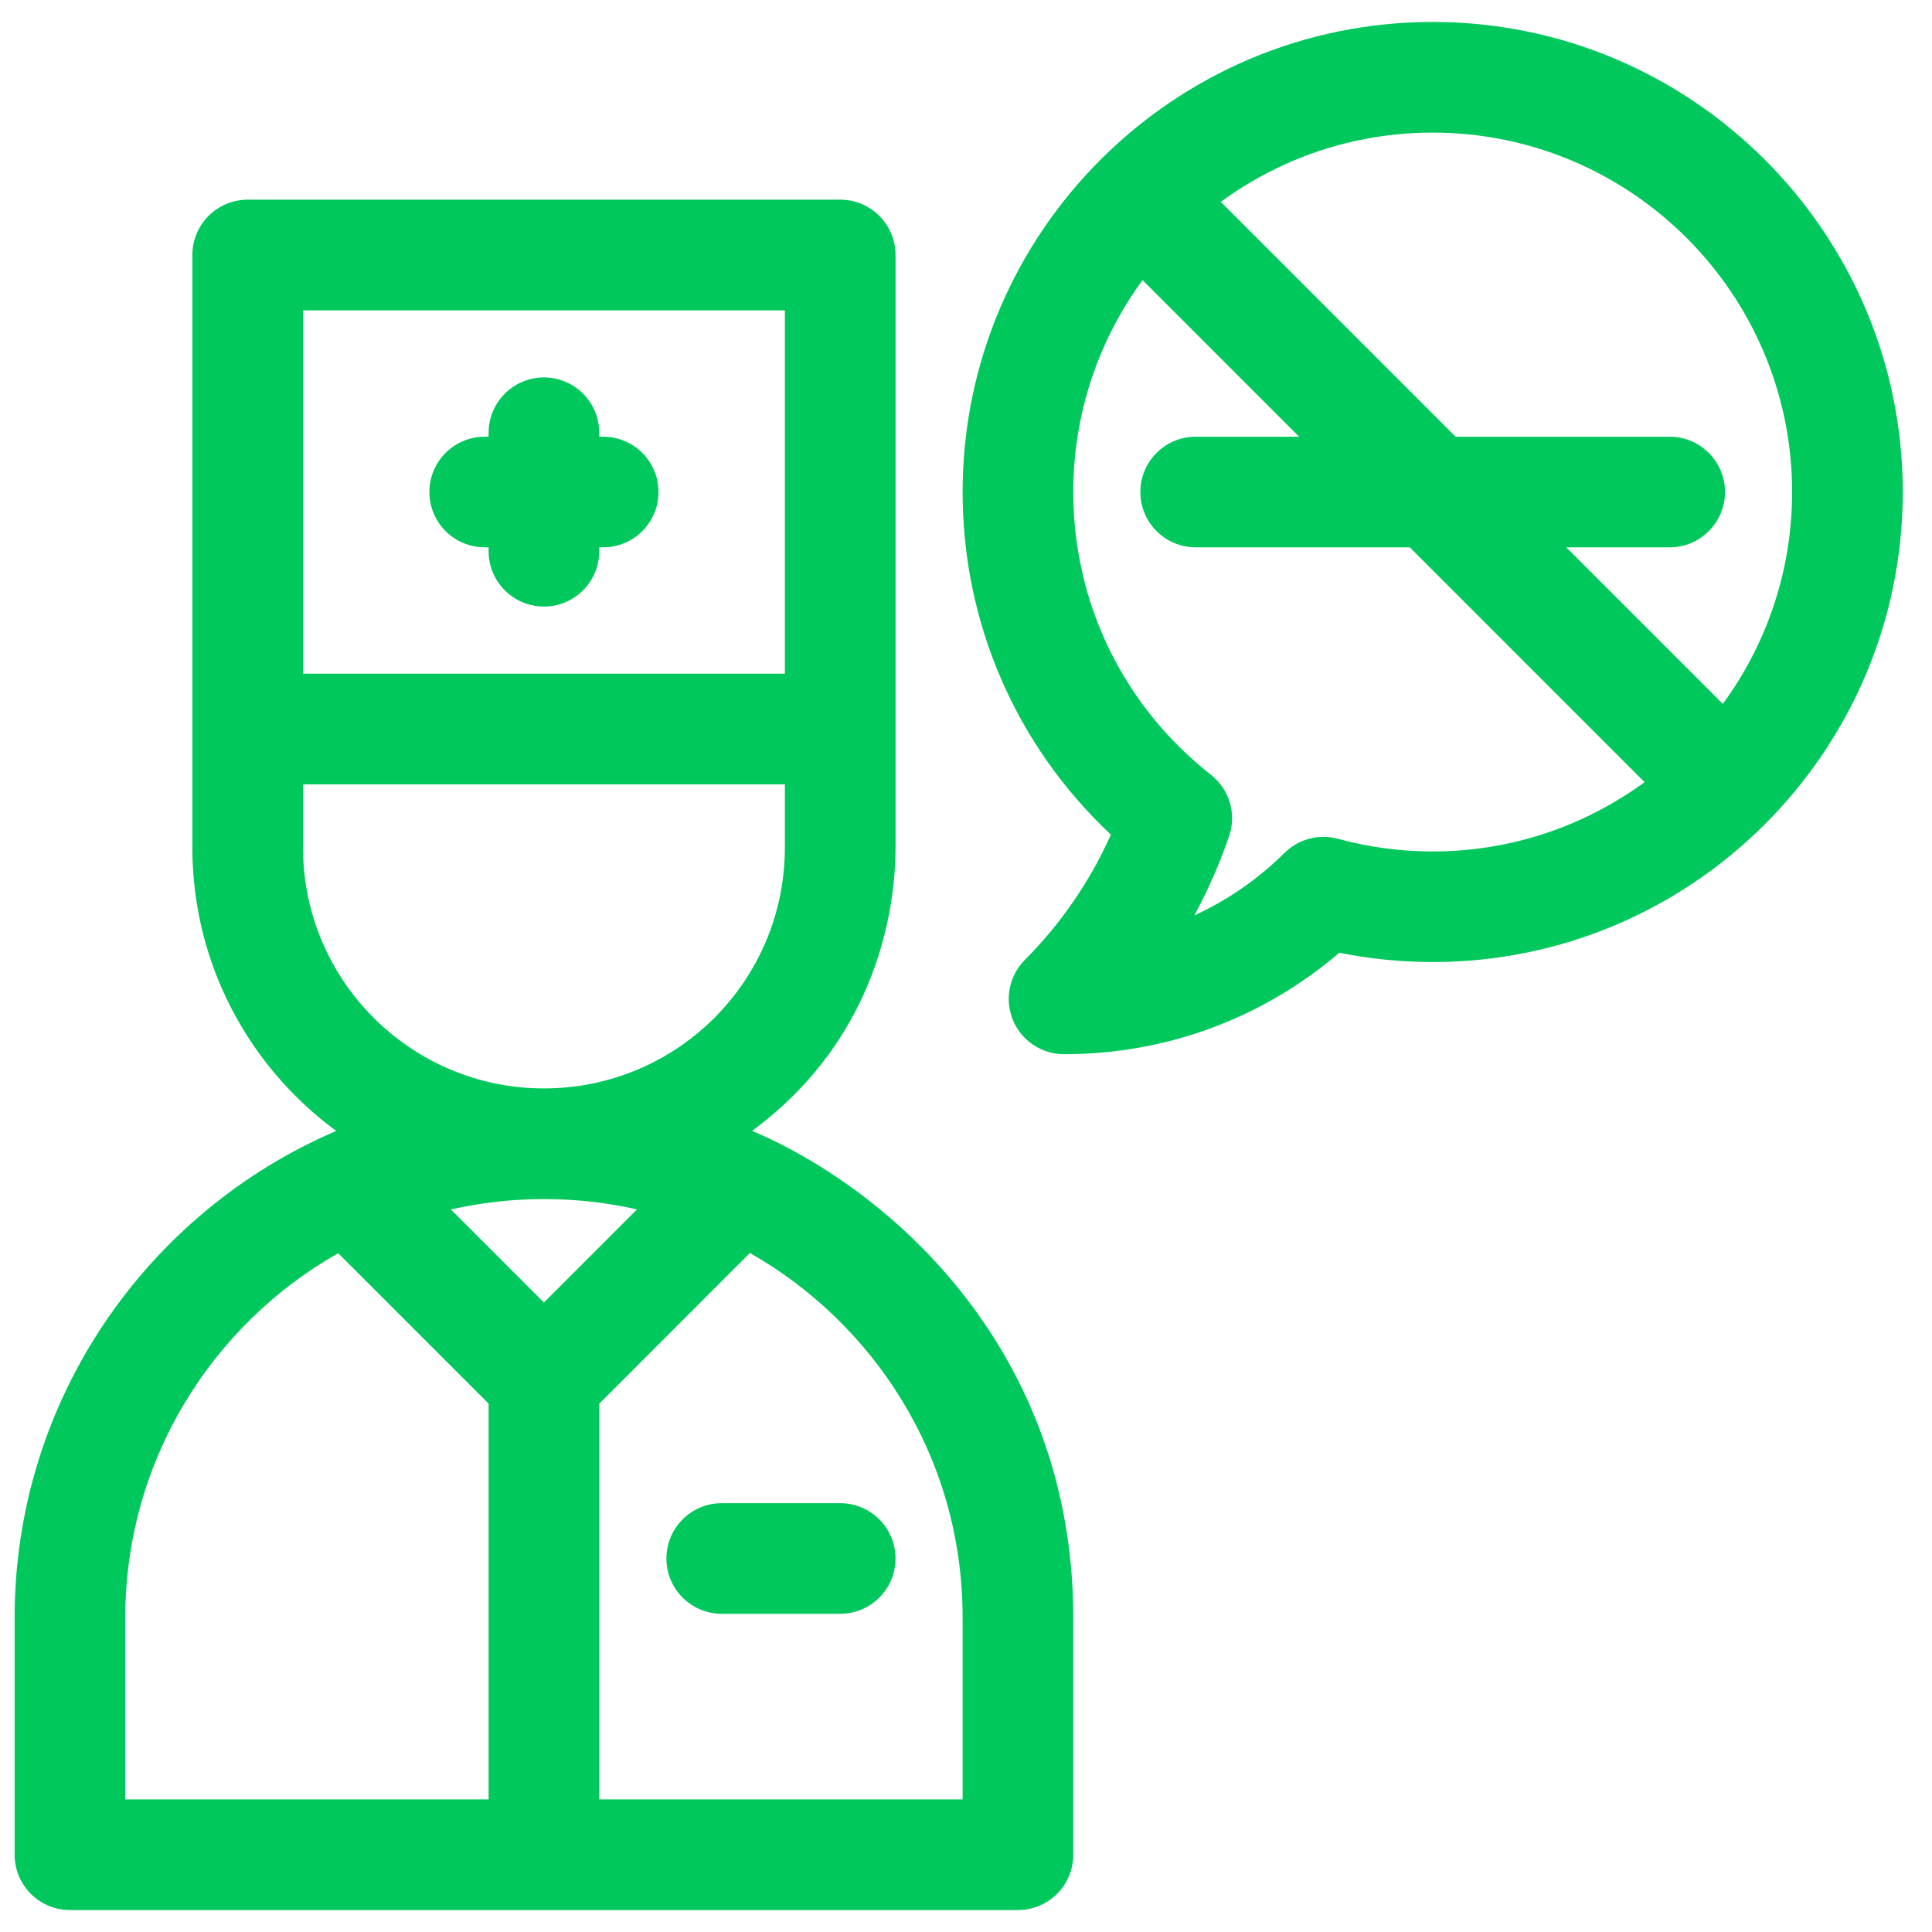
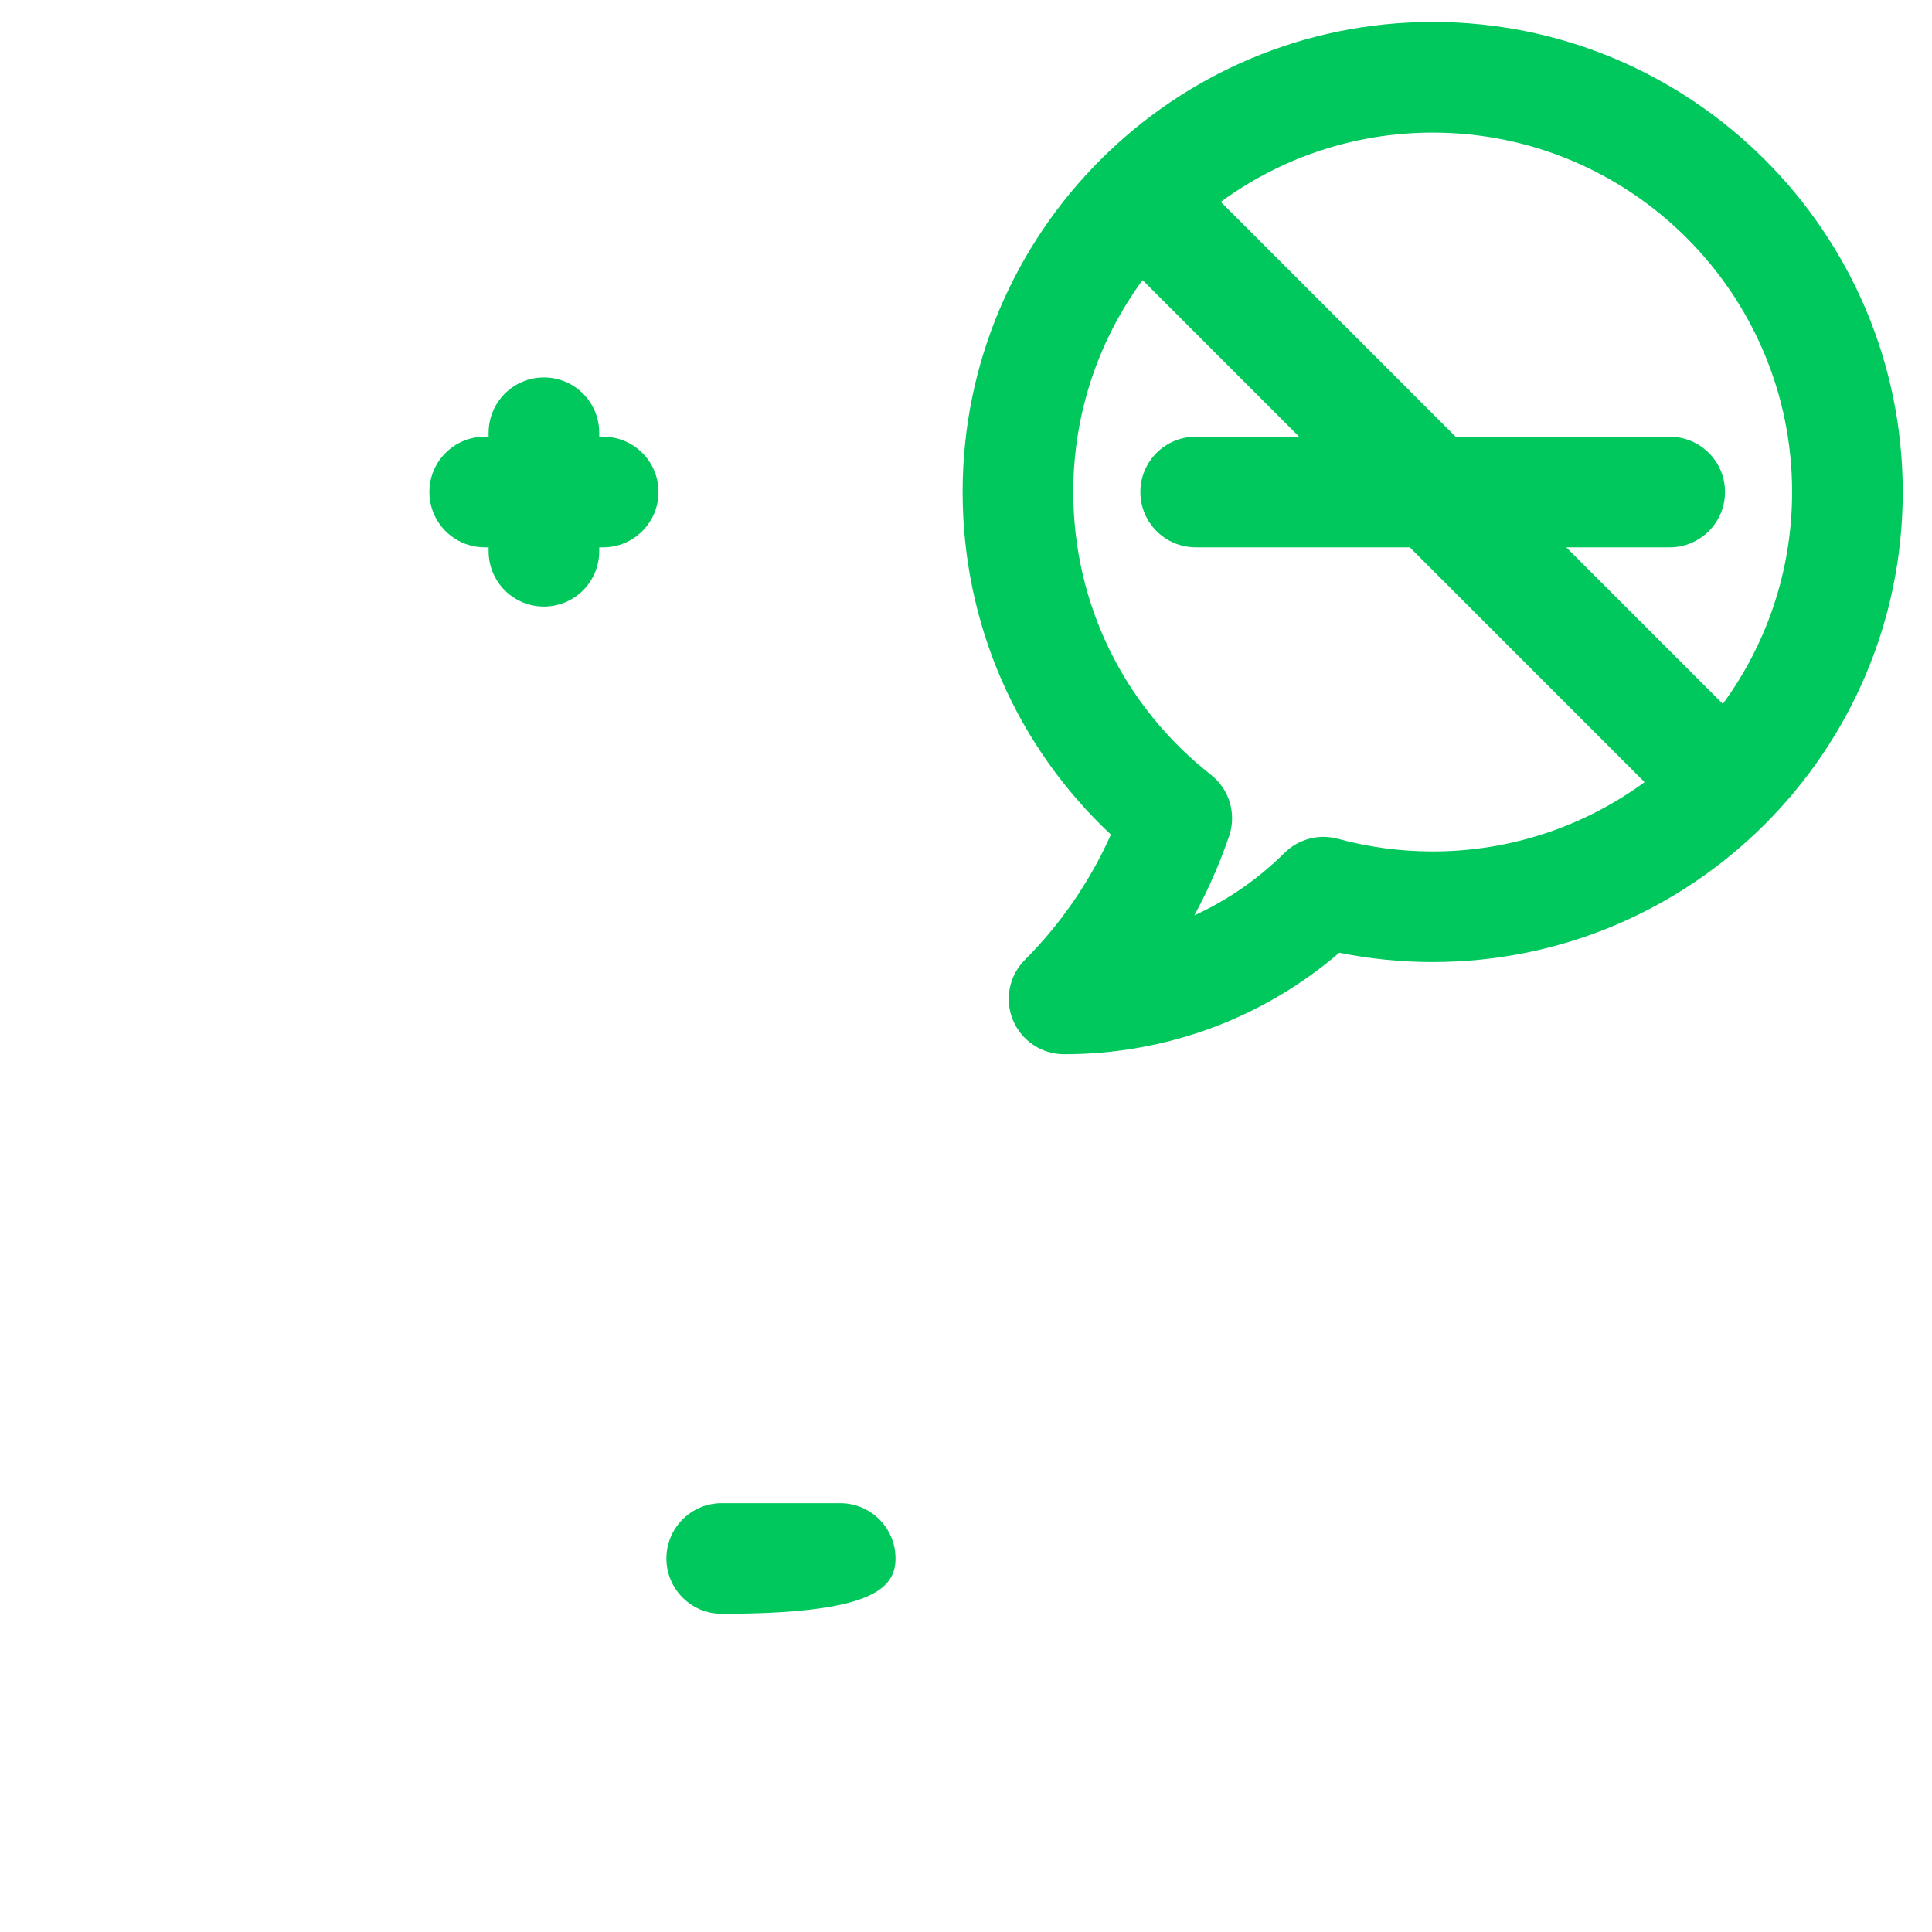
<svg xmlns="http://www.w3.org/2000/svg" width="44" height="44" viewBox="0 0 44 44" fill="none">
  <g clip-path="url(#clip0_423_3534)">
    <path d="M32.628 0.5C26.726 0.5 21.923 5.302 21.923 11.205C21.923 14.193 23.143 16.987 25.3 19.008C24.828 20.066 24.16 21.04 23.342 21.859C22.982 22.22 22.874 22.761 23.069 23.232C23.264 23.702 23.723 24.009 24.233 24.009C26.555 24.009 28.755 23.194 30.502 21.698C31.199 21.839 31.911 21.91 32.628 21.91C38.531 21.91 43.334 17.108 43.334 11.205C43.334 5.302 38.531 0.5 32.628 0.5ZM40.814 11.205C40.814 13.008 40.228 14.677 39.236 16.031L35.67 12.465H38.026C38.722 12.465 39.286 11.901 39.286 11.205C39.286 10.51 38.722 9.946 38.026 9.946H33.15L27.803 4.598C29.157 3.606 30.825 3.02 32.628 3.02C37.142 3.02 40.814 6.692 40.814 11.205ZM30.473 19.104C30.039 18.985 29.574 19.107 29.254 19.424C28.649 20.024 27.954 20.502 27.201 20.847C27.513 20.269 27.778 19.666 27.991 19.045C28.166 18.538 28 17.977 27.578 17.645C25.585 16.08 24.443 13.733 24.443 11.205C24.443 9.402 25.029 7.733 26.021 6.379L29.587 9.946H27.231C26.535 9.946 25.971 10.51 25.971 11.205C25.971 11.901 26.535 12.465 27.231 12.465H32.107L37.454 17.813C36.1 18.804 34.432 19.391 32.628 19.391C31.896 19.391 31.171 19.294 30.473 19.104Z" fill="#00C85C" />
-     <path d="M17.13 25.754C20.207 23.483 20.395 20.256 20.395 19.301V5.808C20.395 5.112 19.831 4.548 19.135 4.548H5.641C4.945 4.548 4.381 5.112 4.381 5.808V19.303C4.381 21.948 5.672 24.298 7.657 25.756C3.355 27.599 0.333 31.875 0.333 36.843V42.24C0.333 42.936 0.897 43.5 1.593 43.5H23.183C23.879 43.5 24.443 42.936 24.443 42.24V36.843C24.443 30.823 20.368 27.139 17.13 25.754ZM12.388 29.664L10.27 27.545C10.951 27.39 11.66 27.308 12.388 27.308C13.111 27.308 13.82 27.388 14.508 27.543L12.388 29.664ZM6.901 7.068H17.875V15.343H6.901V7.068ZM6.901 17.863H17.875V19.301C17.875 22.332 15.424 24.788 12.387 24.788C9.362 24.788 6.901 22.327 6.901 19.303V17.863ZM2.853 36.843C2.853 33.287 4.81 30.18 7.702 28.541L11.128 31.967V40.98H2.853V36.843ZM21.923 40.98H13.648V31.967L17.078 28.536C19.797 30.077 21.923 33.084 21.923 36.843V40.98Z" fill="#00C85C" />
    <path d="M13.737 9.946H13.647V9.856C13.647 9.16 13.083 8.596 12.388 8.596C11.692 8.596 11.128 9.16 11.128 9.856V9.946H11.039C10.343 9.946 9.779 10.509 9.779 11.205C9.779 11.901 10.343 12.465 11.039 12.465H11.128V12.554C11.128 13.25 11.692 13.814 12.388 13.814C13.083 13.814 13.647 13.25 13.647 12.554V12.465H13.737C14.433 12.465 14.997 11.901 14.997 11.205C14.997 10.509 14.433 9.946 13.737 9.946Z" fill="#00C85C" />
-     <path d="M15.177 35.494C15.177 36.189 15.741 36.753 16.436 36.753H19.135C19.83 36.753 20.395 36.189 20.395 35.494C20.395 34.798 19.83 34.234 19.135 34.234H16.436C15.741 34.234 15.177 34.798 15.177 35.494Z" fill="#00C85C" />
+     <path d="M15.177 35.494C15.177 36.189 15.741 36.753 16.436 36.753C19.83 36.753 20.395 36.189 20.395 35.494C20.395 34.798 19.83 34.234 19.135 34.234H16.436C15.741 34.234 15.177 34.798 15.177 35.494Z" fill="#00C85C" />
  </g>
  <defs>
    <clipPath id="clip0_423_3534">
      <rect width="43" height="43" fill="white" transform="translate(0.333 0.5)" />
    </clipPath>
  </defs>
</svg>